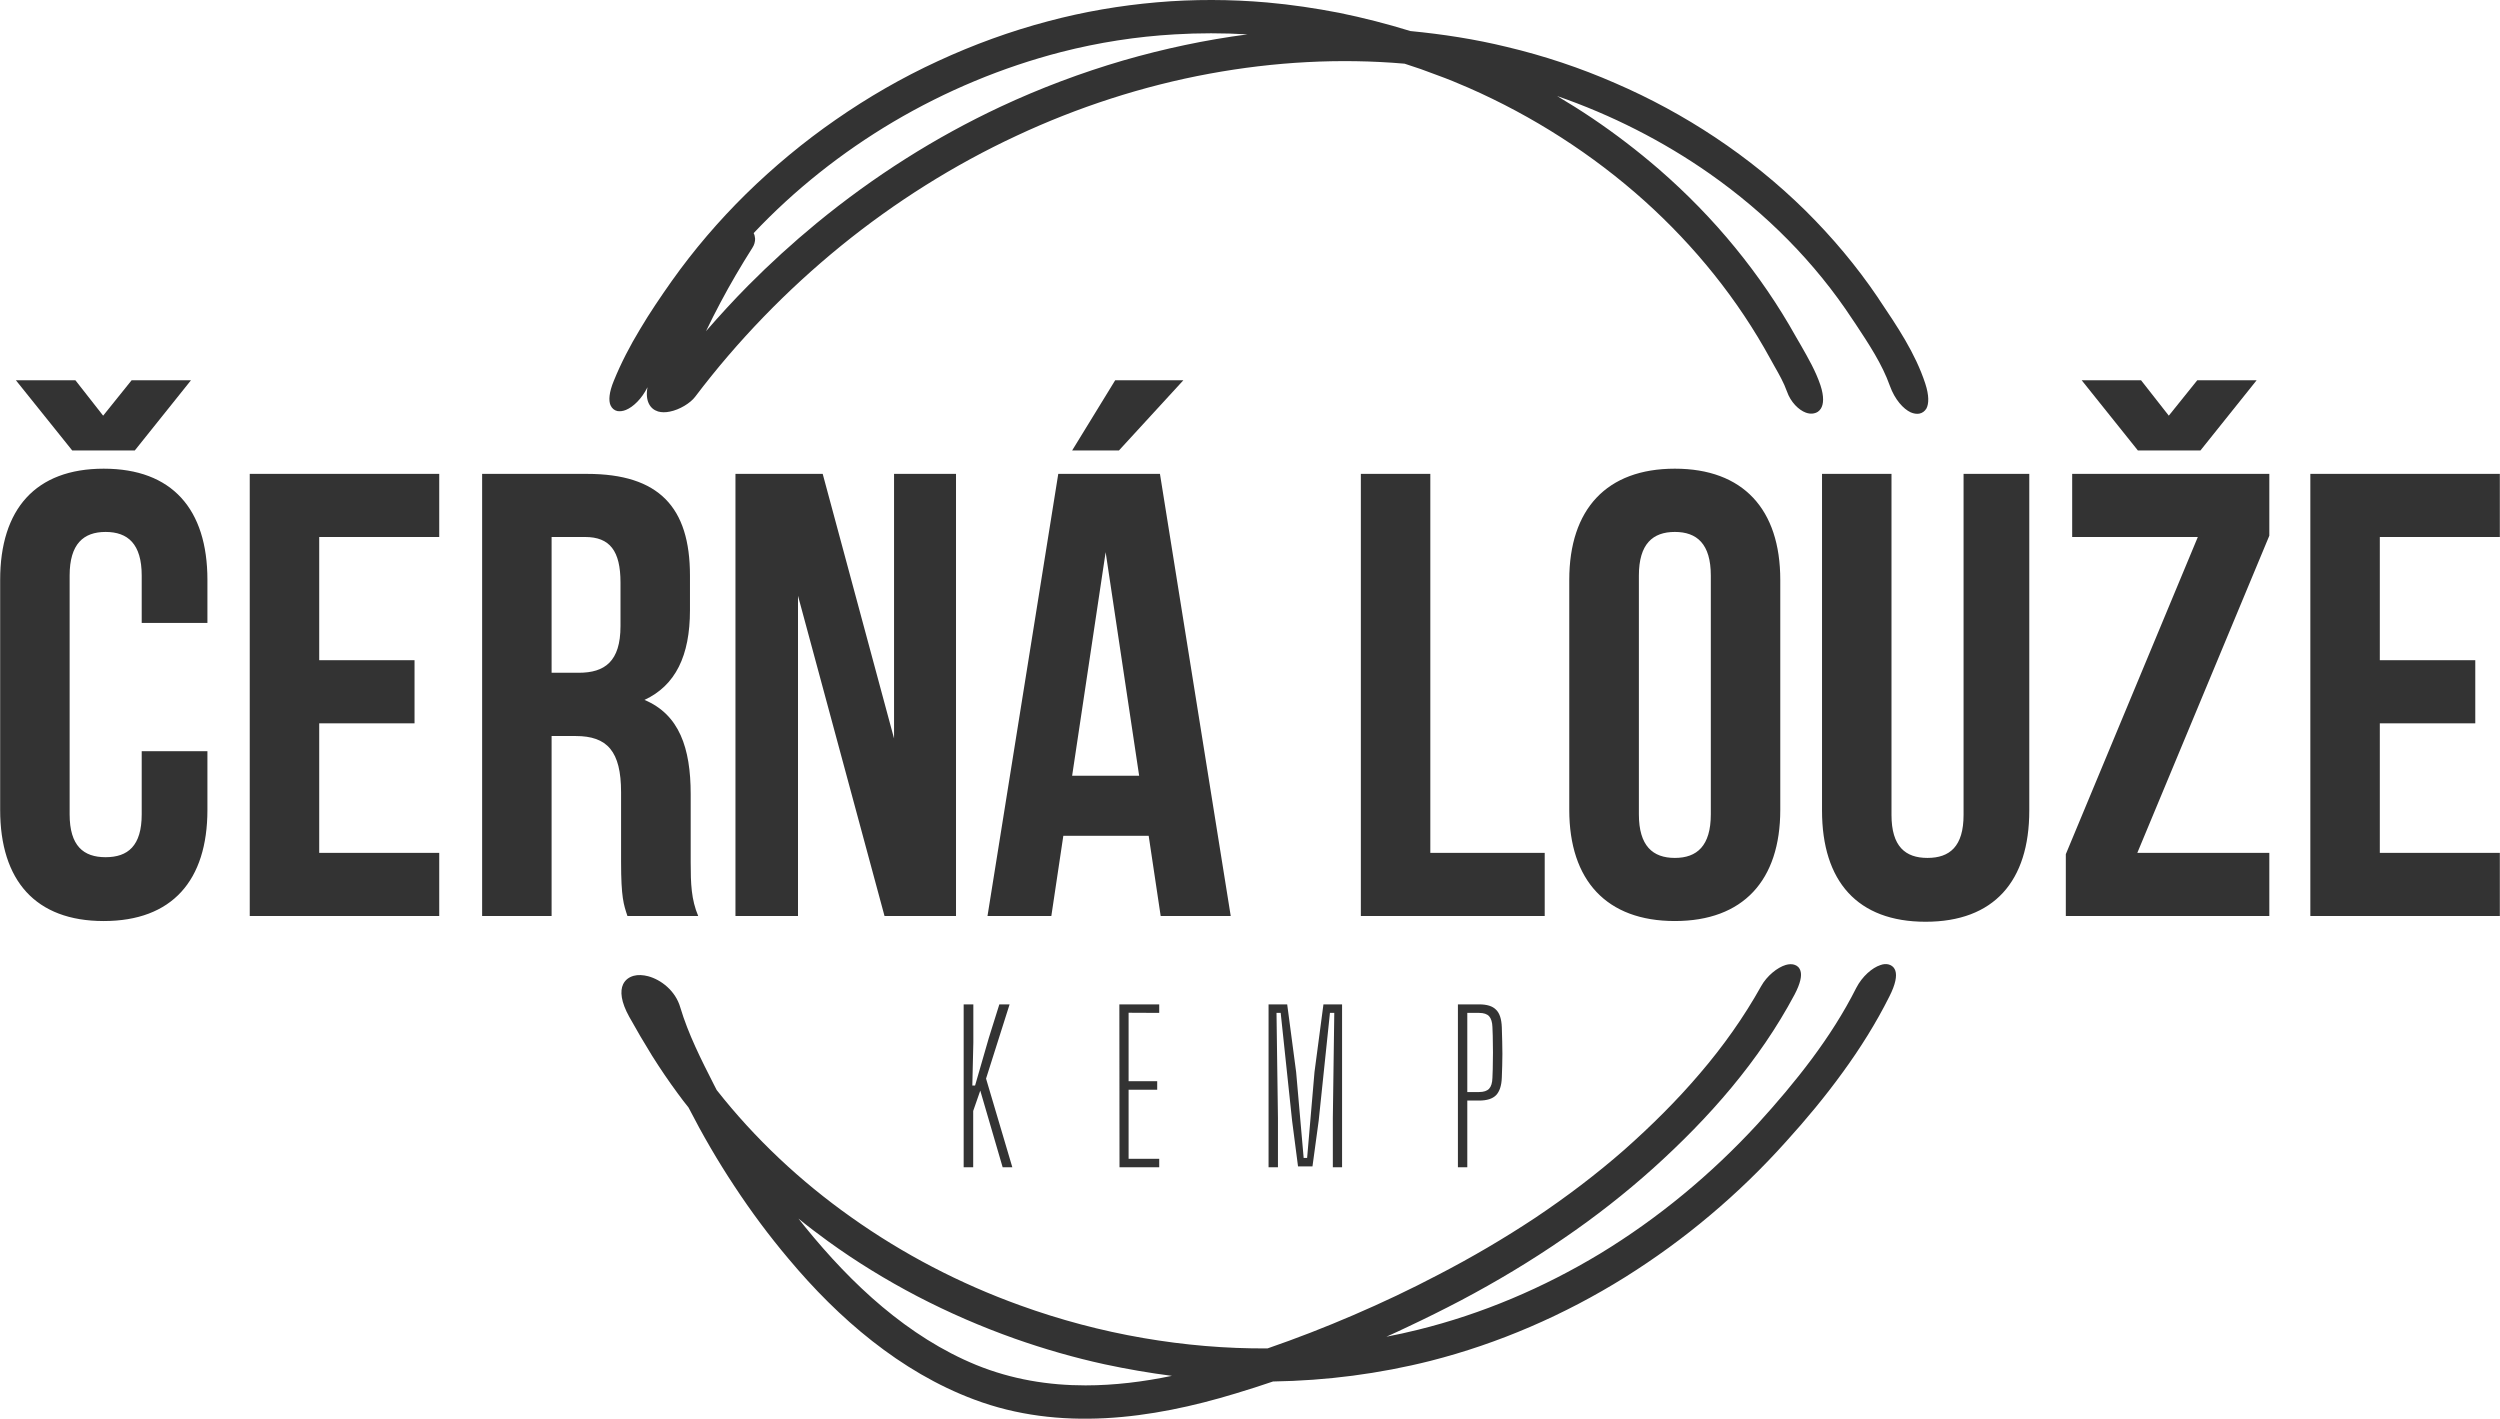
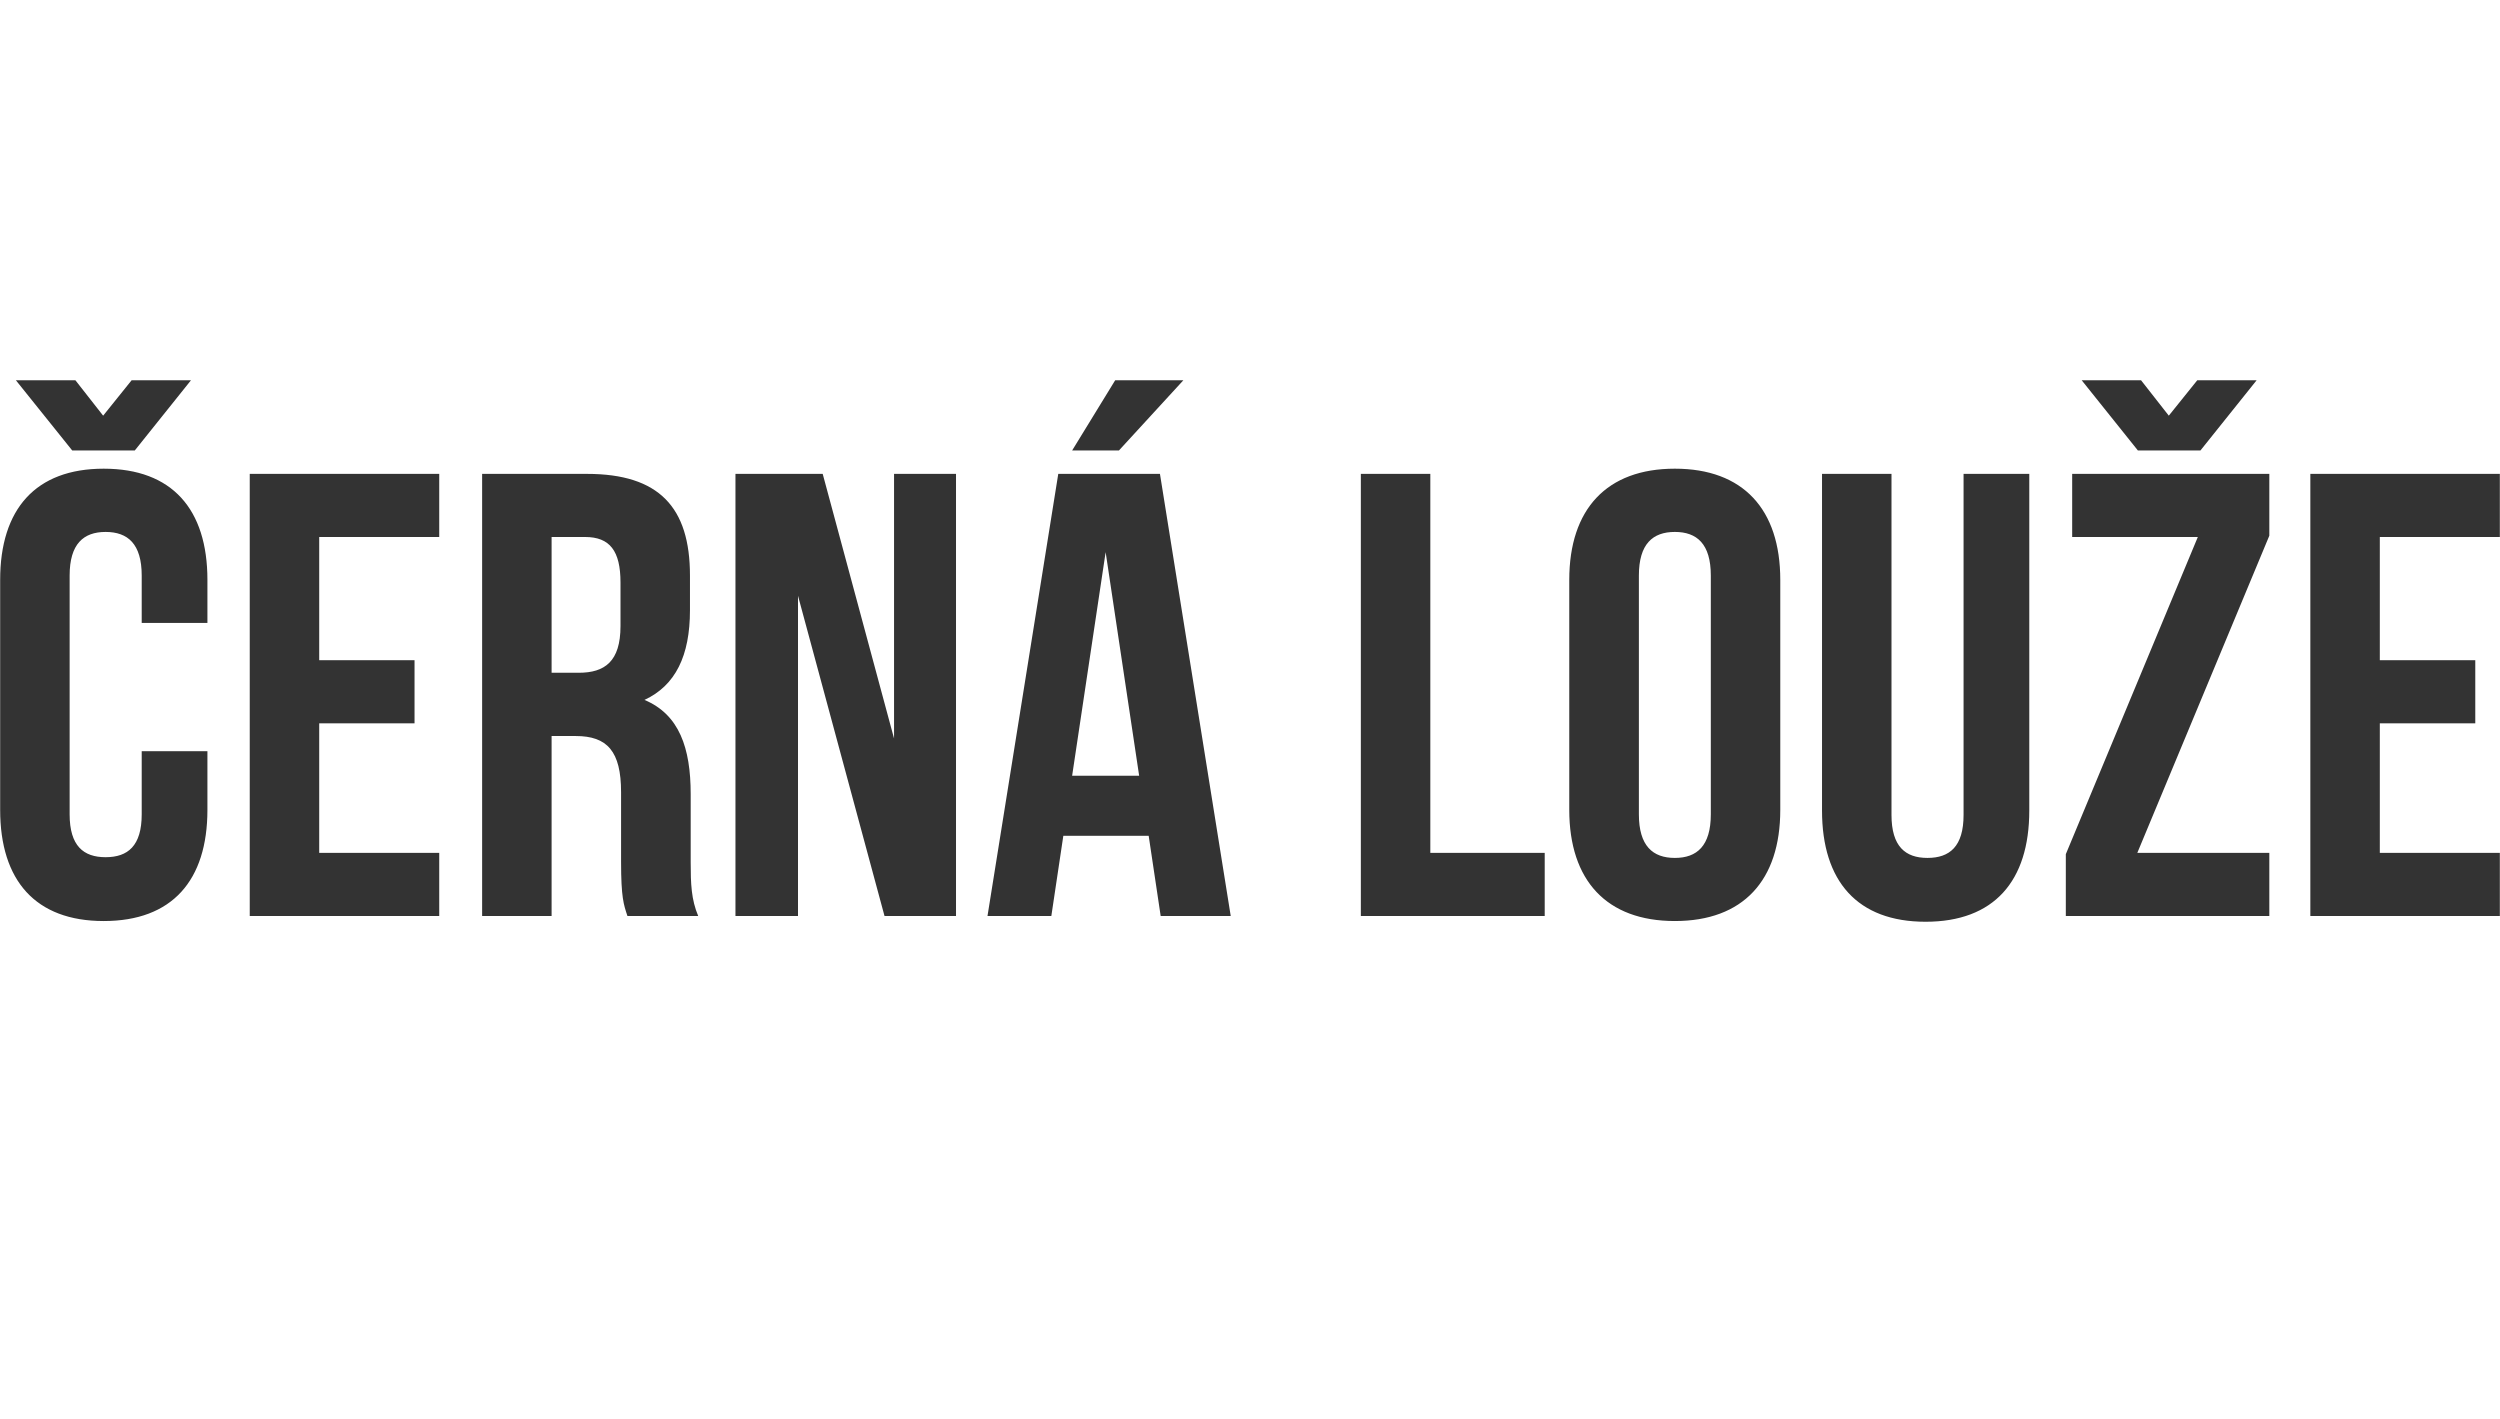
<svg xmlns="http://www.w3.org/2000/svg" xml:space="preserve" width="400px" height="227px" version="1.1" style="shape-rendering:geometricPrecision; text-rendering:geometricPrecision; image-rendering:optimizeQuality; fill-rule:evenodd; clip-rule:evenodd" viewBox="0 0 173.07 98.23">
  <defs>
    <style type="text/css">
   
    .fil0 {fill:#333333;fill-rule:nonzero}
   
  </style>
  </defs>
  <g id="Vrstva_x0020_1">
-     <path class="fil0" d="M44.91 27.94c-0.13,-0.27 -0.18,-0.64 -0.09,-1.13 -0.4,0.81 -1,1.37 -1.49,1.57 -0.22,0.09 -0.42,0.11 -0.6,0.08 -0.21,-0.05 -0.37,-0.18 -0.47,-0.4 -0.14,-0.32 -0.11,-0.88 0.23,-1.7 0.5,-1.23 1.12,-2.42 1.81,-3.56 0.68,-1.15 1.43,-2.25 2.19,-3.33 1.54,-2.17 3.26,-4.18 5.15,-6.04 1.92,-1.88 4,-3.61 6.21,-5.14 2.23,-1.55 4.6,-2.92 7.08,-4.06 2.46,-1.14 5.02,-2.07 7.63,-2.76 2.47,-0.66 4.99,-1.09 7.53,-1.31 2.53,-0.22 5.08,-0.21 7.62,0.01 1.69,0.15 3.36,0.4 5.01,0.72 1.66,0.34 3.3,0.76 4.92,1.26 1.13,0.11 2.25,0.25 3.36,0.43 1.11,0.18 2.22,0.4 3.32,0.67 2.57,0.61 5.09,1.45 7.51,2.51 2.41,1.04 4.73,2.3 6.91,3.75 2.24,1.49 4.33,3.18 6.24,5.06 1.86,1.84 3.55,3.85 5.02,6.02l0.11 0.17c1.23,1.83 2.49,3.69 3.18,5.8 0.27,0.83 0.25,1.39 0.08,1.72 -0.12,0.2 -0.29,0.32 -0.5,0.36 -0.18,0.03 -0.38,0 -0.59,-0.09 -0.5,-0.23 -1.1,-0.88 -1.44,-1.83 -0.54,-1.52 -1.46,-2.9 -2.37,-4.28l-0.21 -0.31c-2.61,-3.98 -6.01,-7.37 -9.88,-10.09 -3.25,-2.28 -6.83,-4.09 -10.58,-5.39 0.82,0.49 1.64,1 2.44,1.54 1.6,1.08 3.14,2.26 4.61,3.53 1.91,1.66 3.68,3.47 5.28,5.43 1.57,1.92 2.99,3.99 4.2,6.16l0.36 0.62c0.5,0.88 1.01,1.76 1.34,2.74 0.26,0.79 0.22,1.32 0.03,1.62 -0.12,0.19 -0.28,0.29 -0.48,0.33 -0.17,0.04 -0.37,0.02 -0.56,-0.05 -0.49,-0.18 -1.05,-0.72 -1.31,-1.47 -0.21,-0.59 -0.53,-1.16 -0.85,-1.72l-0.29 -0.52c-2.26,-4.14 -5.24,-7.82 -8.72,-10.95 -3.6,-3.23 -7.74,-5.88 -12.18,-7.83 -0.73,-0.32 -1.46,-0.62 -2.21,-0.89 -0.72,-0.28 -1.46,-0.54 -2.22,-0.78 -4.49,-0.39 -9.04,-0.13 -13.5,0.69 -4.62,0.85 -9.14,2.32 -13.37,4.3 -4.34,2.02 -8.43,4.6 -12.15,7.62 -3.77,3.07 -7.17,6.58 -10.1,10.45 -0.33,0.44 -1.08,0.9 -1.76,1.03 -0.29,0.06 -0.57,0.06 -0.81,-0.01 -0.28,-0.09 -0.5,-0.26 -0.64,-0.55zm36.41 -25.56c-2.64,0.15 -5.27,0.56 -7.85,1.22 -4.07,1.05 -8,2.69 -11.64,4.84 -3.56,2.11 -6.83,4.7 -9.66,7.7 0.06,0.12 0.09,0.25 0.1,0.39 0,0.2 -0.05,0.42 -0.19,0.63 -0.78,1.23 -1.52,2.49 -2.21,3.79 -0.35,0.65 -0.68,1.32 -1,1.98 0.94,-1.08 1.91,-2.14 2.92,-3.16 1.5,-1.51 3.08,-2.95 4.73,-4.31 1.97,-1.62 4.04,-3.12 6.19,-4.48 2.1,-1.33 4.29,-2.53 6.55,-3.59 2.76,-1.29 5.61,-2.36 8.52,-3.21 2.81,-0.81 5.67,-1.42 8.58,-1.8 -1.68,-0.1 -3.36,-0.1 -5.04,0zm44.11 70.94c1.16,-1.56 2.21,-3.19 3.08,-4.92 0.41,-0.8 1.11,-1.4 1.67,-1.58 0.21,-0.08 0.41,-0.09 0.59,-0.04 0.21,0.06 0.37,0.2 0.45,0.44 0.11,0.34 0.02,0.92 -0.42,1.78 -0.92,1.84 -2.02,3.59 -3.23,5.25 -1.21,1.67 -2.53,3.26 -3.91,4.78 -1.63,1.82 -3.39,3.53 -5.27,5.11 -1.86,1.57 -3.83,3 -5.89,4.29 -2.1,1.31 -4.29,2.46 -6.57,3.44 -2.23,0.96 -4.54,1.75 -6.89,2.35 -1.78,0.45 -3.58,0.79 -5.4,1.03 -1.83,0.24 -3.67,0.37 -5.51,0.4l-1.27 0.42c-0.43,0.14 -0.87,0.27 -1.32,0.41 -2.92,0.89 -5.97,1.55 -9.02,1.71 -3.07,0.16 -6.13,-0.18 -9.08,-1.29 -2.57,-0.96 -4.92,-2.37 -7.06,-4.05 -2.13,-1.67 -4.06,-3.62 -5.79,-5.69 -1.35,-1.6 -2.6,-3.28 -3.75,-5.03 -1.16,-1.75 -2.22,-3.58 -3.18,-5.45l-0.37 -0.47 -0.38 -0.51c-0.62,-0.84 -1.21,-1.71 -1.77,-2.6 -0.55,-0.89 -1.08,-1.79 -1.59,-2.71 -0.57,-1.03 -0.64,-1.77 -0.42,-2.24 0.15,-0.31 0.41,-0.5 0.74,-0.59 0.29,-0.08 0.64,-0.06 0.99,0.03 0.9,0.24 1.9,1.01 2.23,2.16 0.55,1.84 1.44,3.6 2.32,5.33l0.2 0.39c2.65,3.37 5.8,6.32 9.29,8.79 3.61,2.57 7.58,4.63 11.72,6.12 2.76,1 5.62,1.76 8.52,2.26 2.84,0.49 5.73,0.74 8.61,0.72 2,-0.69 3.98,-1.46 5.93,-2.3 2,-0.86 3.97,-1.79 5.89,-2.8 2.3,-1.19 4.55,-2.51 6.71,-3.94 2.15,-1.44 4.23,-3.01 6.18,-4.72 1.85,-1.64 3.62,-3.39 5.22,-5.27 1.61,-1.88 3.04,-3.89 4.24,-6.04 0.41,-0.74 1.14,-1.31 1.71,-1.48 0.21,-0.06 0.41,-0.07 0.58,-0.02 0.21,0.06 0.37,0.2 0.44,0.44 0.1,0.32 0,0.85 -0.41,1.63 -1.22,2.29 -2.7,4.43 -4.36,6.43 -1.66,2 -3.49,3.85 -5.41,5.58 -1.96,1.76 -4.03,3.38 -6.2,4.86 -2.29,1.58 -4.68,3.01 -7.14,4.31 -1.2,0.63 -2.41,1.23 -3.64,1.81 -0.5,0.24 -1,0.47 -1.51,0.7 0.73,-0.14 1.46,-0.3 2.18,-0.48 4.46,-1.1 8.7,-2.91 12.61,-5.27 4.03,-2.45 7.72,-5.51 10.92,-8.99 1.31,-1.44 2.58,-2.93 3.74,-4.49zm-64.34 17.17c1.97,1.65 4.13,3.05 6.5,4.02 2.46,1 5,1.41 7.56,1.41 1.99,0 4,-0.25 5.98,-0.66 -1.57,-0.2 -3.12,-0.47 -4.66,-0.8 -2.11,-0.46 -4.19,-1.06 -6.23,-1.78 -2.31,-0.82 -4.57,-1.8 -6.76,-2.94 -2.14,-1.12 -4.2,-2.38 -6.16,-3.8 -0.7,-0.51 -1.39,-1.03 -2.05,-1.57l0.47 0.59c1.6,1.97 3.38,3.88 5.35,5.53z" />
    <path class="fil0" d="M9.8 52.01l0 4.37c0,2.19 -0.96,2.97 -2.5,2.97 -1.53,0 -2.49,-0.78 -2.49,-2.97l0 -16.53c0,-2.19 0.96,-3.02 2.49,-3.02 1.54,0 2.5,0.83 2.5,3.02l0 3.28 4.55 0 0 -2.98c0,-4.9 -2.45,-7.7 -7.18,-7.7 -4.72,0 -7.17,2.8 -7.17,7.7l0 15.92c0,4.9 2.45,7.7 7.17,7.7 4.73,0 7.18,-2.8 7.18,-7.7l0 -4.06 -4.55 0zm-8.71 -25.68l3.9 4.86 4.33 0 3.89 -4.86 -4.11 0 -1.97 2.45 -1.92 -2.45 -4.12 0zm21 10.85l8.31 0 0 -4.37 -13.12 0 0 30.61 13.12 0 0 -4.37 -8.31 0 0 -8.97 6.6 0 0 -4.37 -6.6 0 0 -8.53zm26.24 26.24c-0.48,-1.14 -0.52,-2.23 -0.52,-3.72l0 -4.72c0,-3.19 -0.79,-5.51 -3.2,-6.52 2.15,-1 3.15,-3.06 3.15,-6.21l0 -2.4c0,-4.73 -2.14,-7.04 -7.13,-7.04l-7.26 0 0 30.61 4.81 0 0 -12.46 1.67 0c2.18,0 3.14,1.05 3.14,3.89l0 4.81c0,2.49 0.18,2.97 0.44,3.76l4.9 0zm-7.83 -26.24c1.71,0 2.45,0.96 2.45,3.15l0 3.02c0,2.45 -1.09,3.23 -2.89,3.23l-1.88 0 0 -9.4 2.32 0zm20.73 26.24l4.95 0 0 -30.61 -4.29 0 0 18.32 -4.94 -18.32 -6.04 0 0 30.61 4.33 0 0 -22.17 5.99 22.17zm19.07 -30.61l-7.04 0 -4.9 30.61 4.42 0 0.83 -5.55 5.91 0 0.83 5.55 4.85 0 -4.9 -30.61zm-3.76 5.42l2.32 15.48 -4.64 0 2.32 -15.48zm0.66 -11.9l-2.98 4.86 3.24 0 4.46 -4.86 -4.72 0zm17.01 37.09l12.73 0 0 -4.37 -7.92 0 0 -26.24 -4.81 0 0 30.61zm19.25 -23.57c0,-2.19 0.96,-3.02 2.49,-3.02 1.53,0 2.49,0.83 2.49,3.02l0 16.53c0,2.19 -0.96,3.02 -2.49,3.02 -1.53,0 -2.49,-0.83 -2.49,-3.02l0 -16.53zm-4.82 16.22c0,4.9 2.59,7.7 7.31,7.7 4.72,0 7.3,-2.8 7.3,-7.7l0 -15.92c0,-4.9 -2.58,-7.7 -7.3,-7.7 -4.72,0 -7.31,2.8 -7.31,7.7l0 15.92zm17.5 -23.26l0 23.31c0,4.9 2.45,7.7 7.17,7.7 4.73,0 7.18,-2.8 7.18,-7.7l0 -23.31 -4.55 0 0 23.61c0,2.19 -0.96,2.98 -2.5,2.98 -1.53,0 -2.49,-0.79 -2.49,-2.98l0 -23.61 -4.81 0zm17.32 0l0 4.37 8.7 0 -9.14 21.96 0 4.28 14.09 0 0 -4.37 -9.14 0 9.14 -21.96 0 -4.28 -13.65 0zm0.66 -6.48l3.89 4.86 4.33 0 3.89 -4.86 -4.11 0 -1.97 2.45 -1.92 -2.45 -4.11 0zm20.64 10.85l8.31 0 0 -4.37 -13.12 0 0 30.61 13.12 0 0 -4.37 -8.31 0 0 -8.97 6.61 0 0 -4.37 -6.61 0 0 -8.53z" />
-     <path class="fil0" d="M66.71 80.82l0 -11.28 0.67 0 0 2.65 -0.07 2.97 0.19 0 0.95 -3.29 0.73 -2.33 0.71 0 -1.63 5.14 1.82 6.14 -0.67 0 -1.55 -5.31 -0.49 1.41 0 3.9 -0.66 0zm10.79 0l-0.01 -11.28 2.76 0 0 0.59 -2.12 -0.01 0 4.74 1.98 0 0 0.59 -1.98 0 0 4.78 2.12 0 0 0.59 -2.75 0zm10.32 0l0 -11.28 1.29 0 0.62 4.69 0.52 5.94 0.24 0 0.51 -5.94 0.62 -4.69 1.29 0 0 11.28 -0.64 0 0 -3.39 0.1 -7.3 -0.3 0 -0.78 7.47 -0.43 3.16 -1 0 -0.41 -3.16 -0.79 -7.47 -0.29 0 0.1 7.3 0 3.39 -0.65 0zm13.11 0l0 -11.28 1.47 0c0.54,0 0.93,0.12 1.17,0.37 0.25,0.24 0.38,0.65 0.4,1.22 0.02,0.69 0.04,1.3 0.04,1.84 0,0.54 -0.02,1.08 -0.04,1.64 -0.02,0.57 -0.16,0.97 -0.4,1.22 -0.25,0.25 -0.64,0.37 -1.18,0.37l-0.81 0 0 4.62 -0.65 0zm0.65 -5.21l0.81 0c0.33,0 0.56,-0.08 0.7,-0.23 0.14,-0.15 0.22,-0.4 0.23,-0.75 0.02,-0.41 0.03,-0.8 0.03,-1.19 0.01,-0.38 0.01,-0.76 0,-1.15 0,-0.38 -0.01,-0.77 -0.03,-1.18 -0.01,-0.34 -0.09,-0.59 -0.23,-0.75 -0.14,-0.15 -0.37,-0.23 -0.69,-0.23l-0.82 0 0 5.48z" />
  </g>
</svg>